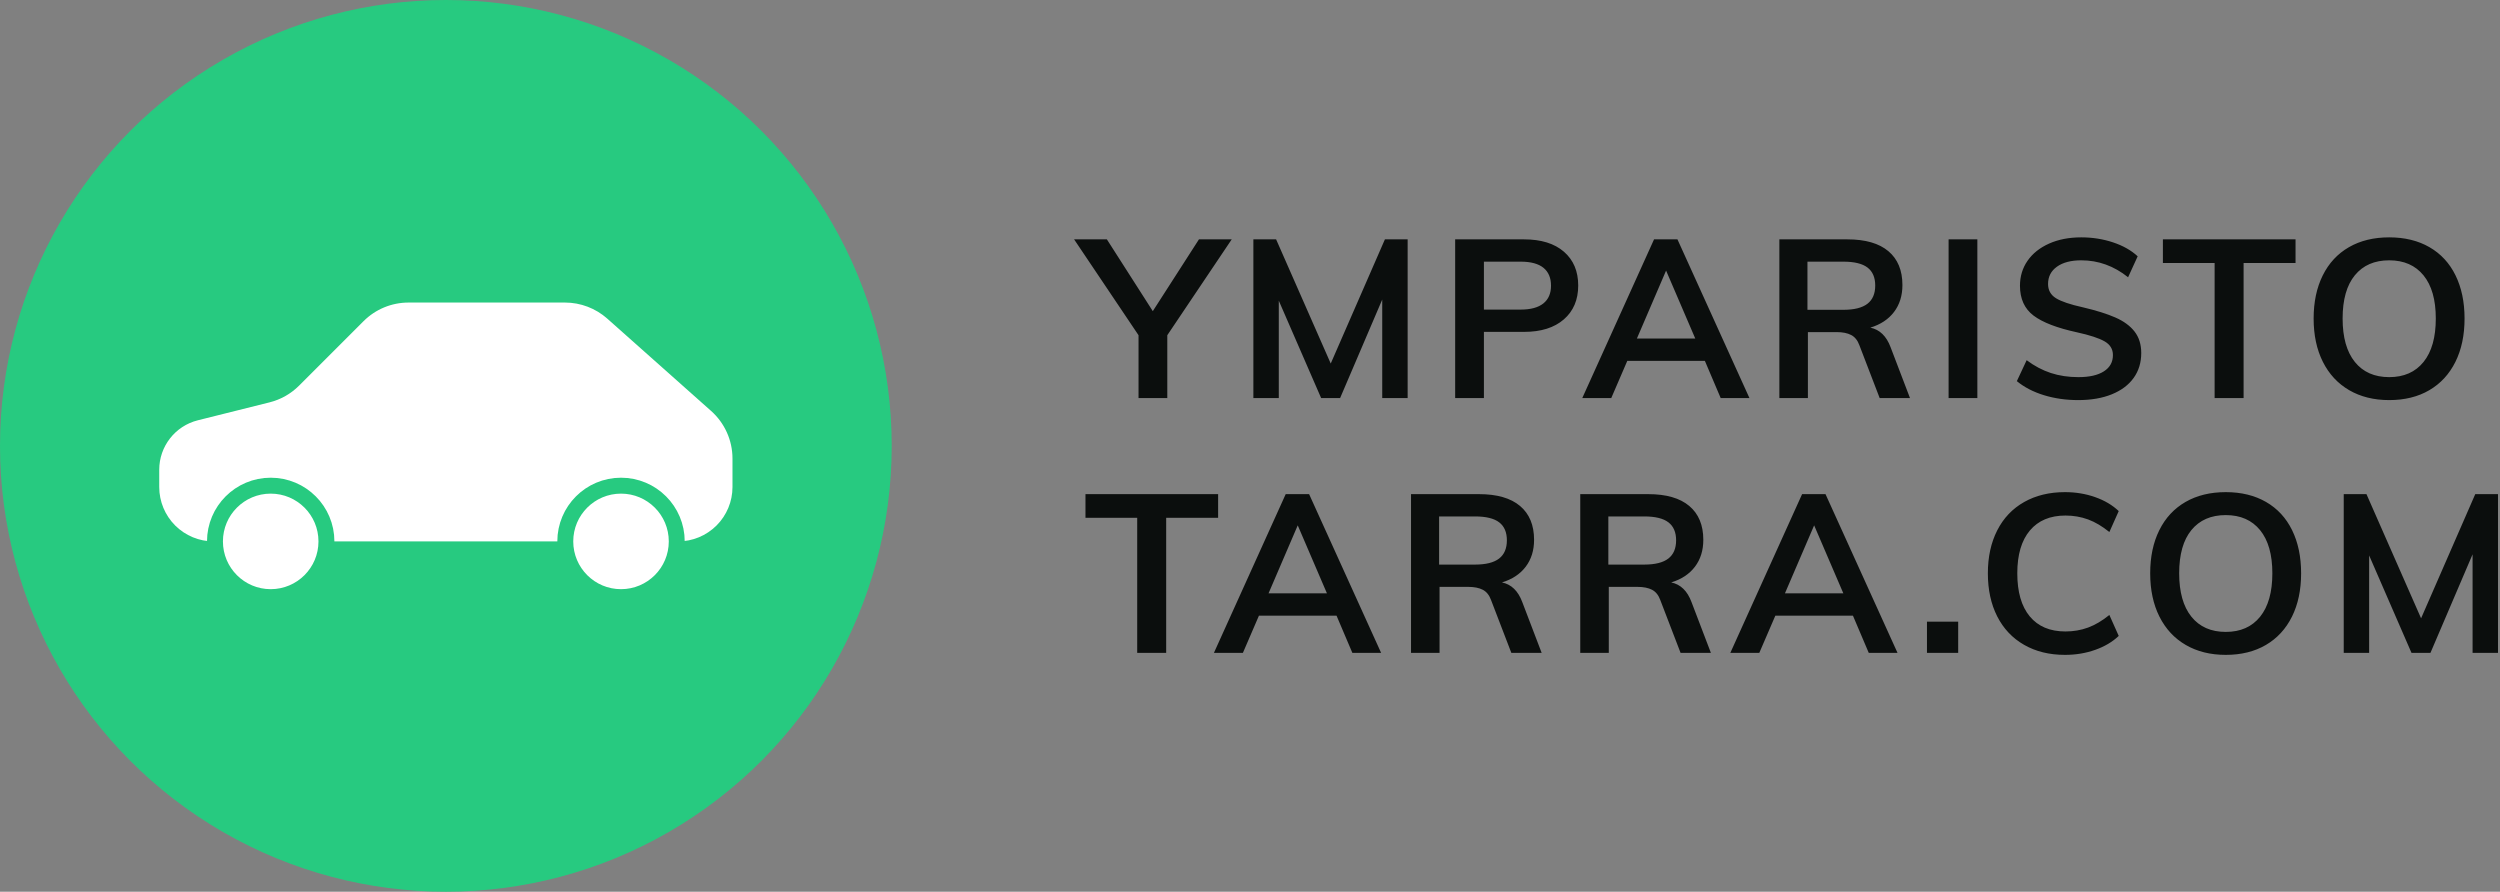
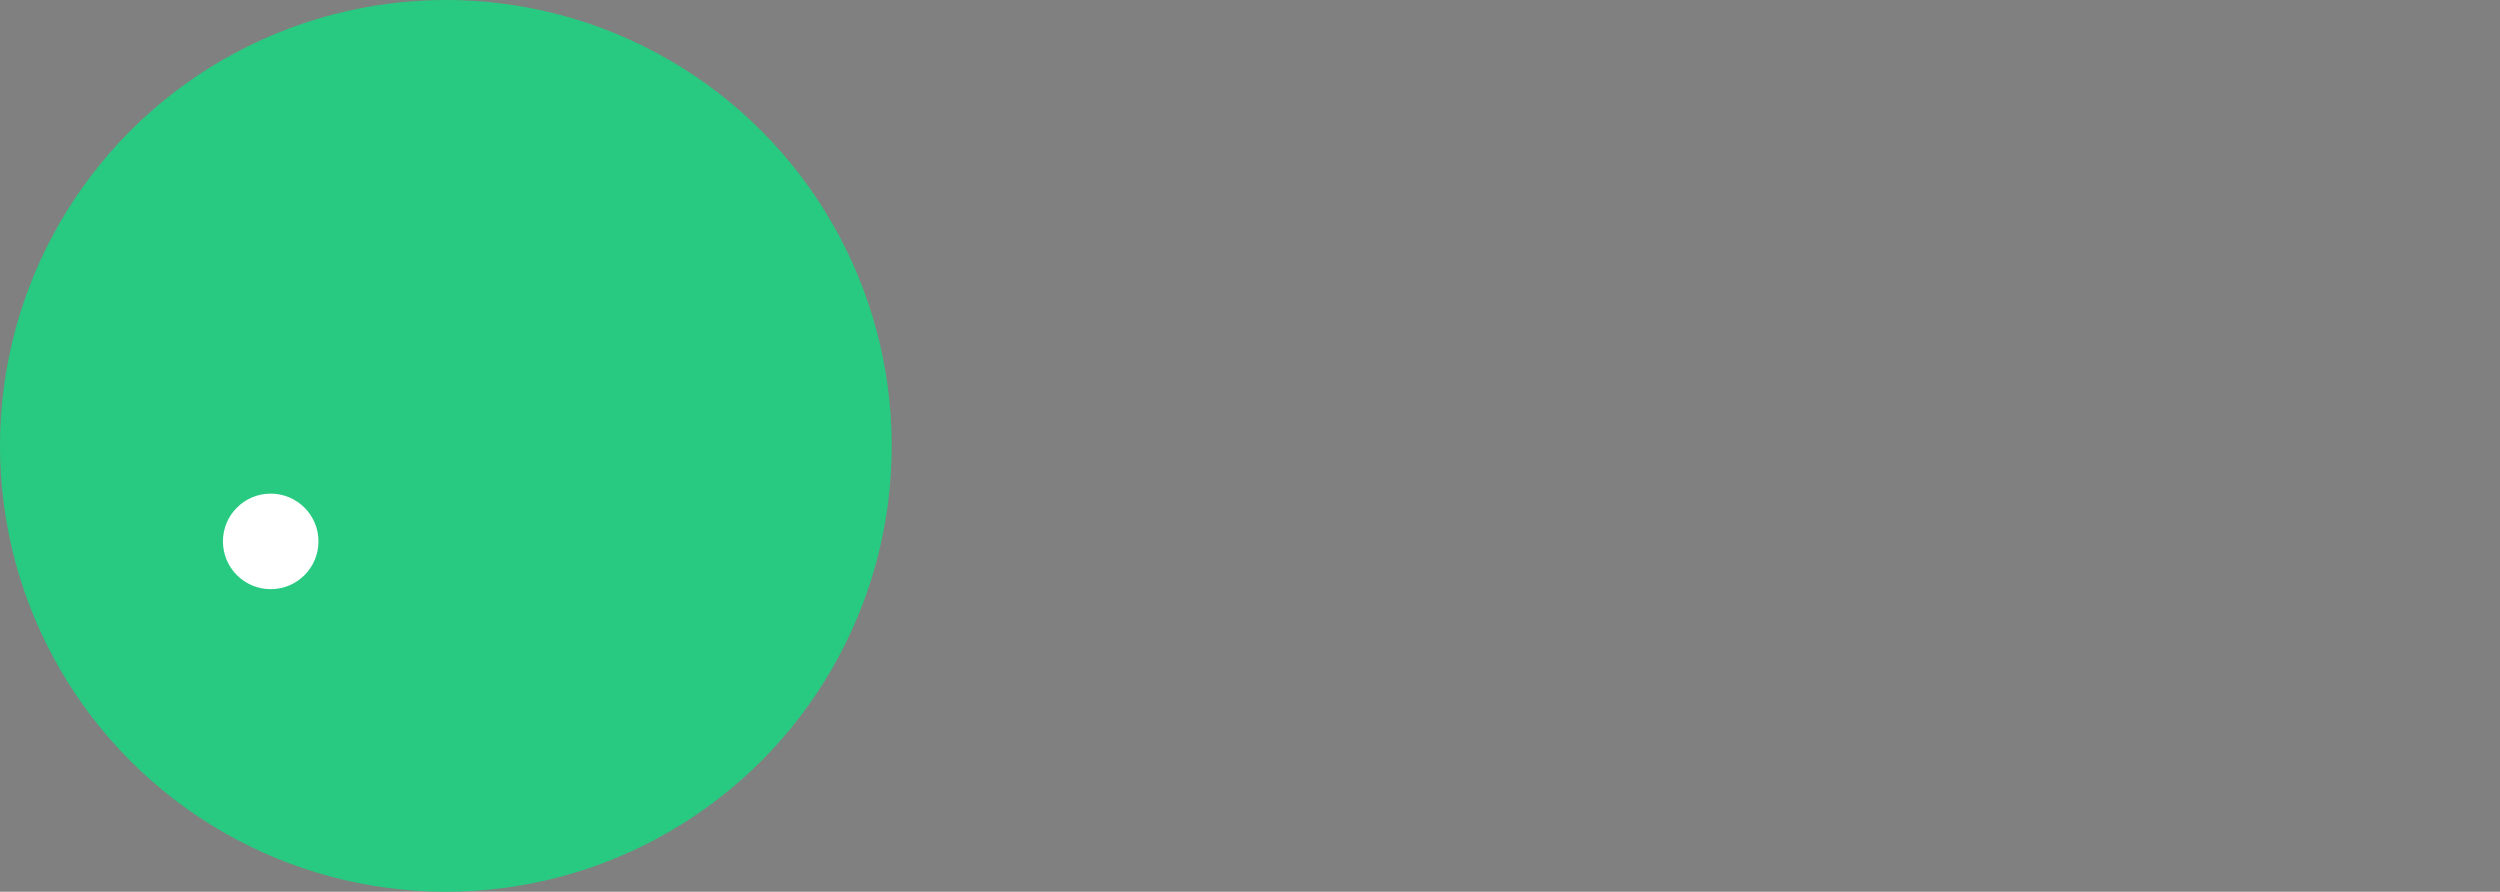
<svg xmlns="http://www.w3.org/2000/svg" width="157px" height="56px" viewBox="0 0 157 56" version="1.1">
  <rect x="0" y="0" width="157" height="56" fill="#808080" stroke="none" />
  <title>Ymparistotarra.com</title>
  <g id="Ymparistotarra.com" stroke="none" stroke-width="1" fill="none" fill-rule="evenodd">
    <g id="Group-4">
      <g id="Group-3">
        <circle id="Oval" fill="#27CA80" cx="28" cy="28" r="28" />
        <g id="Group-2" transform="translate(10, 19)" fill="#FFFFFF">
-           <path d="M15.657,0 L25.479,0 C26.459,-2.84449527e-15 27.404,0.36 28.137,1.01 L34.657,6.807 C35.511,7.566 36,8.654 36,9.796 L36,11.586 C36,12.491 35.64,13.36 35,14 C34.36,14.64 33.491,15 32.586,15 L3.414,15 C2.509,15 1.64,14.64 1,14 C0.36,13.36 -3.3319674e-16,12.491 0,11.586 L0,10.5 C-1.79933328e-16,9.031 1,7.75 2.425,7.394 L6.925,6.269 C7.628,6.093 8.271,5.729 8.783,5.217 L12.828,1.172 C13.579,0.421 14.596,1.08305633e-15 15.657,0 Z" id="Path" />
          <circle id="Oval" stroke="#27CA80" cx="7" cy="15" r="3.5" />
-           <circle id="Oval" stroke="#27CA80" cx="29" cy="15" r="3.5" />
        </g>
      </g>
      <g id="Group" transform="translate(10, 19)" />
-       <path d="M73.306,25 L73.306,21.052 L77.352,15.032 L75.294,15.032 L72.396,19.54 L69.512,15.032 L67.454,15.032 L71.5,21.052 L71.5,25 L73.306,25 Z M80.308,25 L80.308,18.882 L82.968,25 L84.158,25 L86.804,18.812 L86.804,25 L88.4,25 L88.4,15.032 L86.972,15.032 L83.57,22.83 L80.14,15.032 L78.712,15.032 L78.712,25 L80.308,25 Z M93.19,25 L93.19,20.842 L95.71,20.842 C96.774,20.842 97.607,20.581 98.209,20.058 C98.811,19.535 99.112,18.826 99.112,17.93 C99.112,17.034 98.813,16.327 98.216,15.809 C97.619,15.291 96.783,15.032 95.71,15.032 L95.71,15.032 L91.384,15.032 L91.384,25 L93.19,25 Z M95.5,19.442 L93.19,19.442 L93.19,16.432 L95.5,16.432 C96.135,16.432 96.611,16.56 96.928,16.817 C97.245,17.074 97.404,17.449 97.404,17.944 C97.404,18.429 97.243,18.8 96.921,19.057 C96.599,19.314 96.125,19.442 95.5,19.442 L95.5,19.442 Z M101.186,25 L102.194,22.662 L107.066,22.662 L108.06,25 L109.866,25 L105.344,15.032 L103.874,15.032 L99.366,25 L101.186,25 Z M106.464,21.262 L102.796,21.262 L104.63,16.992 L106.464,21.262 Z M113.536,25 L113.536,20.856 L115.342,20.856 C115.715,20.856 116.019,20.917 116.252,21.038 C116.485,21.159 116.658,21.374 116.77,21.682 L116.77,21.682 L118.044,25 L119.948,25 L118.73,21.808 C118.469,21.108 118.044,20.697 117.456,20.576 C118.1,20.38 118.597,20.051 118.947,19.589 C119.297,19.127 119.472,18.565 119.472,17.902 C119.472,16.978 119.178,16.269 118.59,15.774 C118.002,15.279 117.143,15.032 116.014,15.032 L116.014,15.032 L111.744,15.032 L111.744,25 L113.536,25 Z M115.762,19.456 L113.508,19.456 L113.508,16.432 L115.762,16.432 C116.453,16.432 116.959,16.556 117.281,16.803 C117.603,17.05 117.764,17.426 117.764,17.93 C117.764,18.443 117.601,18.826 117.274,19.078 C116.947,19.33 116.443,19.456 115.762,19.456 L115.762,19.456 Z M124.178,25 L124.178,15.032 L122.372,15.032 L122.372,25 L124.178,25 Z M130.508,25.126 C131.32,25.126 132.025,25.005 132.622,24.762 C133.219,24.519 133.677,24.176 133.994,23.733 C134.311,23.29 134.47,22.769 134.47,22.172 C134.47,21.631 134.33,21.18 134.05,20.821 C133.77,20.462 133.369,20.168 132.846,19.939 C132.323,19.71 131.647,19.498 130.816,19.302 C130.013,19.125 129.446,18.933 129.115,18.728 C128.784,18.523 128.618,18.224 128.618,17.832 C128.618,17.375 128.805,17.013 129.178,16.747 C129.551,16.481 130.06,16.348 130.704,16.348 C131.777,16.348 132.757,16.703 133.644,17.412 L133.644,17.412 L134.246,16.096 C133.845,15.723 133.329,15.431 132.699,15.221 C132.069,15.011 131.404,14.906 130.704,14.906 C129.939,14.906 129.264,15.037 128.681,15.298 C128.098,15.559 127.647,15.919 127.33,16.376 C127.013,16.833 126.854,17.356 126.854,17.944 C126.854,18.765 127.139,19.391 127.708,19.82 C128.277,20.249 129.187,20.599 130.438,20.87 C131.241,21.047 131.817,21.236 132.167,21.437 C132.517,21.638 132.692,21.925 132.692,22.298 C132.692,22.737 132.503,23.077 132.125,23.32 C131.747,23.563 131.213,23.684 130.522,23.684 C129.897,23.684 129.32,23.598 128.793,23.425 C128.266,23.252 127.759,22.984 127.274,22.62 L127.274,22.62 L126.658,23.936 C127.125,24.319 127.692,24.613 128.359,24.818 C129.026,25.023 129.743,25.126 130.508,25.126 Z M140.898,25 L140.898,16.516 L144.16,16.516 L144.16,15.032 L135.83,15.032 L135.83,16.516 L139.078,16.516 L139.078,25 L140.898,25 Z M150.042,25.126 C151.013,25.126 151.853,24.918 152.562,24.503 C153.271,24.088 153.817,23.495 154.2,22.725 C154.583,21.955 154.774,21.047 154.774,20.002 C154.774,18.966 154.585,18.063 154.207,17.293 C153.829,16.523 153.283,15.933 152.569,15.522 C151.855,15.111 151.013,14.906 150.042,14.906 C149.071,14.906 148.229,15.111 147.515,15.522 C146.801,15.933 146.253,16.523 145.87,17.293 C145.487,18.063 145.296,18.966 145.296,20.002 C145.296,21.047 145.49,21.955 145.877,22.725 C146.264,23.495 146.815,24.088 147.529,24.503 C148.243,24.918 149.081,25.126 150.042,25.126 Z M150.042,23.684 C149.118,23.684 148.399,23.367 147.886,22.732 C147.373,22.097 147.116,21.187 147.116,20.002 C147.116,18.817 147.373,17.911 147.886,17.286 C148.399,16.661 149.118,16.348 150.042,16.348 C150.966,16.348 151.685,16.663 152.198,17.293 C152.711,17.923 152.968,18.826 152.968,20.002 C152.968,21.187 152.711,22.097 152.198,22.732 C151.685,23.367 150.966,23.684 150.042,23.684 Z M73.236,41 L73.236,32.516 L76.498,32.516 L76.498,31.032 L68.168,31.032 L68.168,32.516 L71.416,32.516 L71.416,41 L73.236,41 Z M78.054,41 L79.062,38.662 L83.934,38.662 L84.928,41 L86.734,41 L82.212,31.032 L80.742,31.032 L76.234,41 L78.054,41 Z M83.332,37.262 L79.664,37.262 L81.498,32.992 L83.332,37.262 Z M90.404,41 L90.404,36.856 L92.21,36.856 C92.583,36.856 92.887,36.917 93.12,37.038 C93.353,37.159 93.526,37.374 93.638,37.682 L93.638,37.682 L94.912,41 L96.816,41 L95.598,37.808 C95.337,37.108 94.912,36.697 94.324,36.576 C94.968,36.38 95.465,36.051 95.815,35.589 C96.165,35.127 96.34,34.565 96.34,33.902 C96.34,32.978 96.046,32.269 95.458,31.774 C94.87,31.279 94.011,31.032 92.882,31.032 L92.882,31.032 L88.612,31.032 L88.612,41 L90.404,41 Z M92.63,35.456 L90.376,35.456 L90.376,32.432 L92.63,32.432 C93.321,32.432 93.827,32.556 94.149,32.803 C94.471,33.05 94.632,33.426 94.632,33.93 C94.632,34.443 94.469,34.826 94.142,35.078 C93.815,35.33 93.311,35.456 92.63,35.456 L92.63,35.456 Z M101.032,41 L101.032,36.856 L102.838,36.856 C103.211,36.856 103.515,36.917 103.748,37.038 C103.981,37.159 104.154,37.374 104.266,37.682 L104.266,37.682 L105.54,41 L107.444,41 L106.226,37.808 C105.965,37.108 105.54,36.697 104.952,36.576 C105.596,36.38 106.093,36.051 106.443,35.589 C106.793,35.127 106.968,34.565 106.968,33.902 C106.968,32.978 106.674,32.269 106.086,31.774 C105.498,31.279 104.639,31.032 103.51,31.032 L103.51,31.032 L99.24,31.032 L99.24,41 L101.032,41 Z M103.258,35.456 L101.004,35.456 L101.004,32.432 L103.258,32.432 C103.949,32.432 104.455,32.556 104.777,32.803 C105.099,33.05 105.26,33.426 105.26,33.93 C105.26,34.443 105.097,34.826 104.77,35.078 C104.443,35.33 103.939,35.456 103.258,35.456 L103.258,35.456 Z M110.484,41 L111.492,38.662 L116.364,38.662 L117.358,41 L119.164,41 L114.642,31.032 L113.172,31.032 L108.664,41 L110.484,41 Z M115.762,37.262 L112.094,37.262 L113.928,32.992 L115.762,37.262 Z M122.974,41 L122.974,39.04 L121.014,39.04 L121.014,41 L122.974,41 Z M129.682,41.126 C130.354,41.126 130.986,41.021 131.579,40.811 C132.172,40.601 132.664,40.309 133.056,39.936 L133.056,39.936 L132.468,38.62 C132.02,38.984 131.574,39.248 131.131,39.411 C130.688,39.574 130.214,39.656 129.71,39.656 C128.739,39.656 127.993,39.341 127.47,38.711 C126.947,38.081 126.686,37.178 126.686,36.002 C126.686,34.835 126.95,33.939 127.477,33.314 C128.004,32.689 128.749,32.376 129.71,32.376 C130.214,32.376 130.688,32.458 131.131,32.621 C131.574,32.784 132.02,33.048 132.468,33.412 L132.468,33.412 L133.056,32.096 C132.664,31.723 132.172,31.431 131.579,31.221 C130.986,31.011 130.354,30.906 129.682,30.906 C128.702,30.906 127.846,31.114 127.113,31.529 C126.38,31.944 125.818,32.537 125.426,33.307 C125.034,34.077 124.838,34.975 124.838,36.002 C124.838,37.038 125.034,37.941 125.426,38.711 C125.818,39.481 126.38,40.076 127.113,40.496 C127.846,40.916 128.702,41.126 129.682,41.126 Z M139.778,41.126 C140.749,41.126 141.589,40.918 142.298,40.503 C143.007,40.088 143.553,39.495 143.936,38.725 C144.319,37.955 144.51,37.047 144.51,36.002 C144.51,34.966 144.321,34.063 143.943,33.293 C143.565,32.523 143.019,31.933 142.305,31.522 C141.591,31.111 140.749,30.906 139.778,30.906 C138.807,30.906 137.965,31.111 137.251,31.522 C136.537,31.933 135.989,32.523 135.606,33.293 C135.223,34.063 135.032,34.966 135.032,36.002 C135.032,37.047 135.226,37.955 135.613,38.725 C136,39.495 136.551,40.088 137.265,40.503 C137.979,40.918 138.817,41.126 139.778,41.126 Z M139.778,39.684 C138.854,39.684 138.135,39.367 137.622,38.732 C137.109,38.097 136.852,37.187 136.852,36.002 C136.852,34.817 137.109,33.911 137.622,33.286 C138.135,32.661 138.854,32.348 139.778,32.348 C140.702,32.348 141.421,32.663 141.934,33.293 C142.447,33.923 142.704,34.826 142.704,36.002 C142.704,37.187 142.447,38.097 141.934,38.732 C141.421,39.367 140.702,39.684 139.778,39.684 Z M148.782,41 L148.782,34.882 L151.442,41 L152.632,41 L155.278,34.812 L155.278,41 L156.874,41 L156.874,31.032 L155.446,31.032 L152.044,38.83 L148.614,31.032 L147.186,31.032 L147.186,41 L148.782,41 Z" id="YMPARISTOTARRA.COM" fill="#0B0E0D" fill-rule="nonzero" />
    </g>
  </g>
</svg>